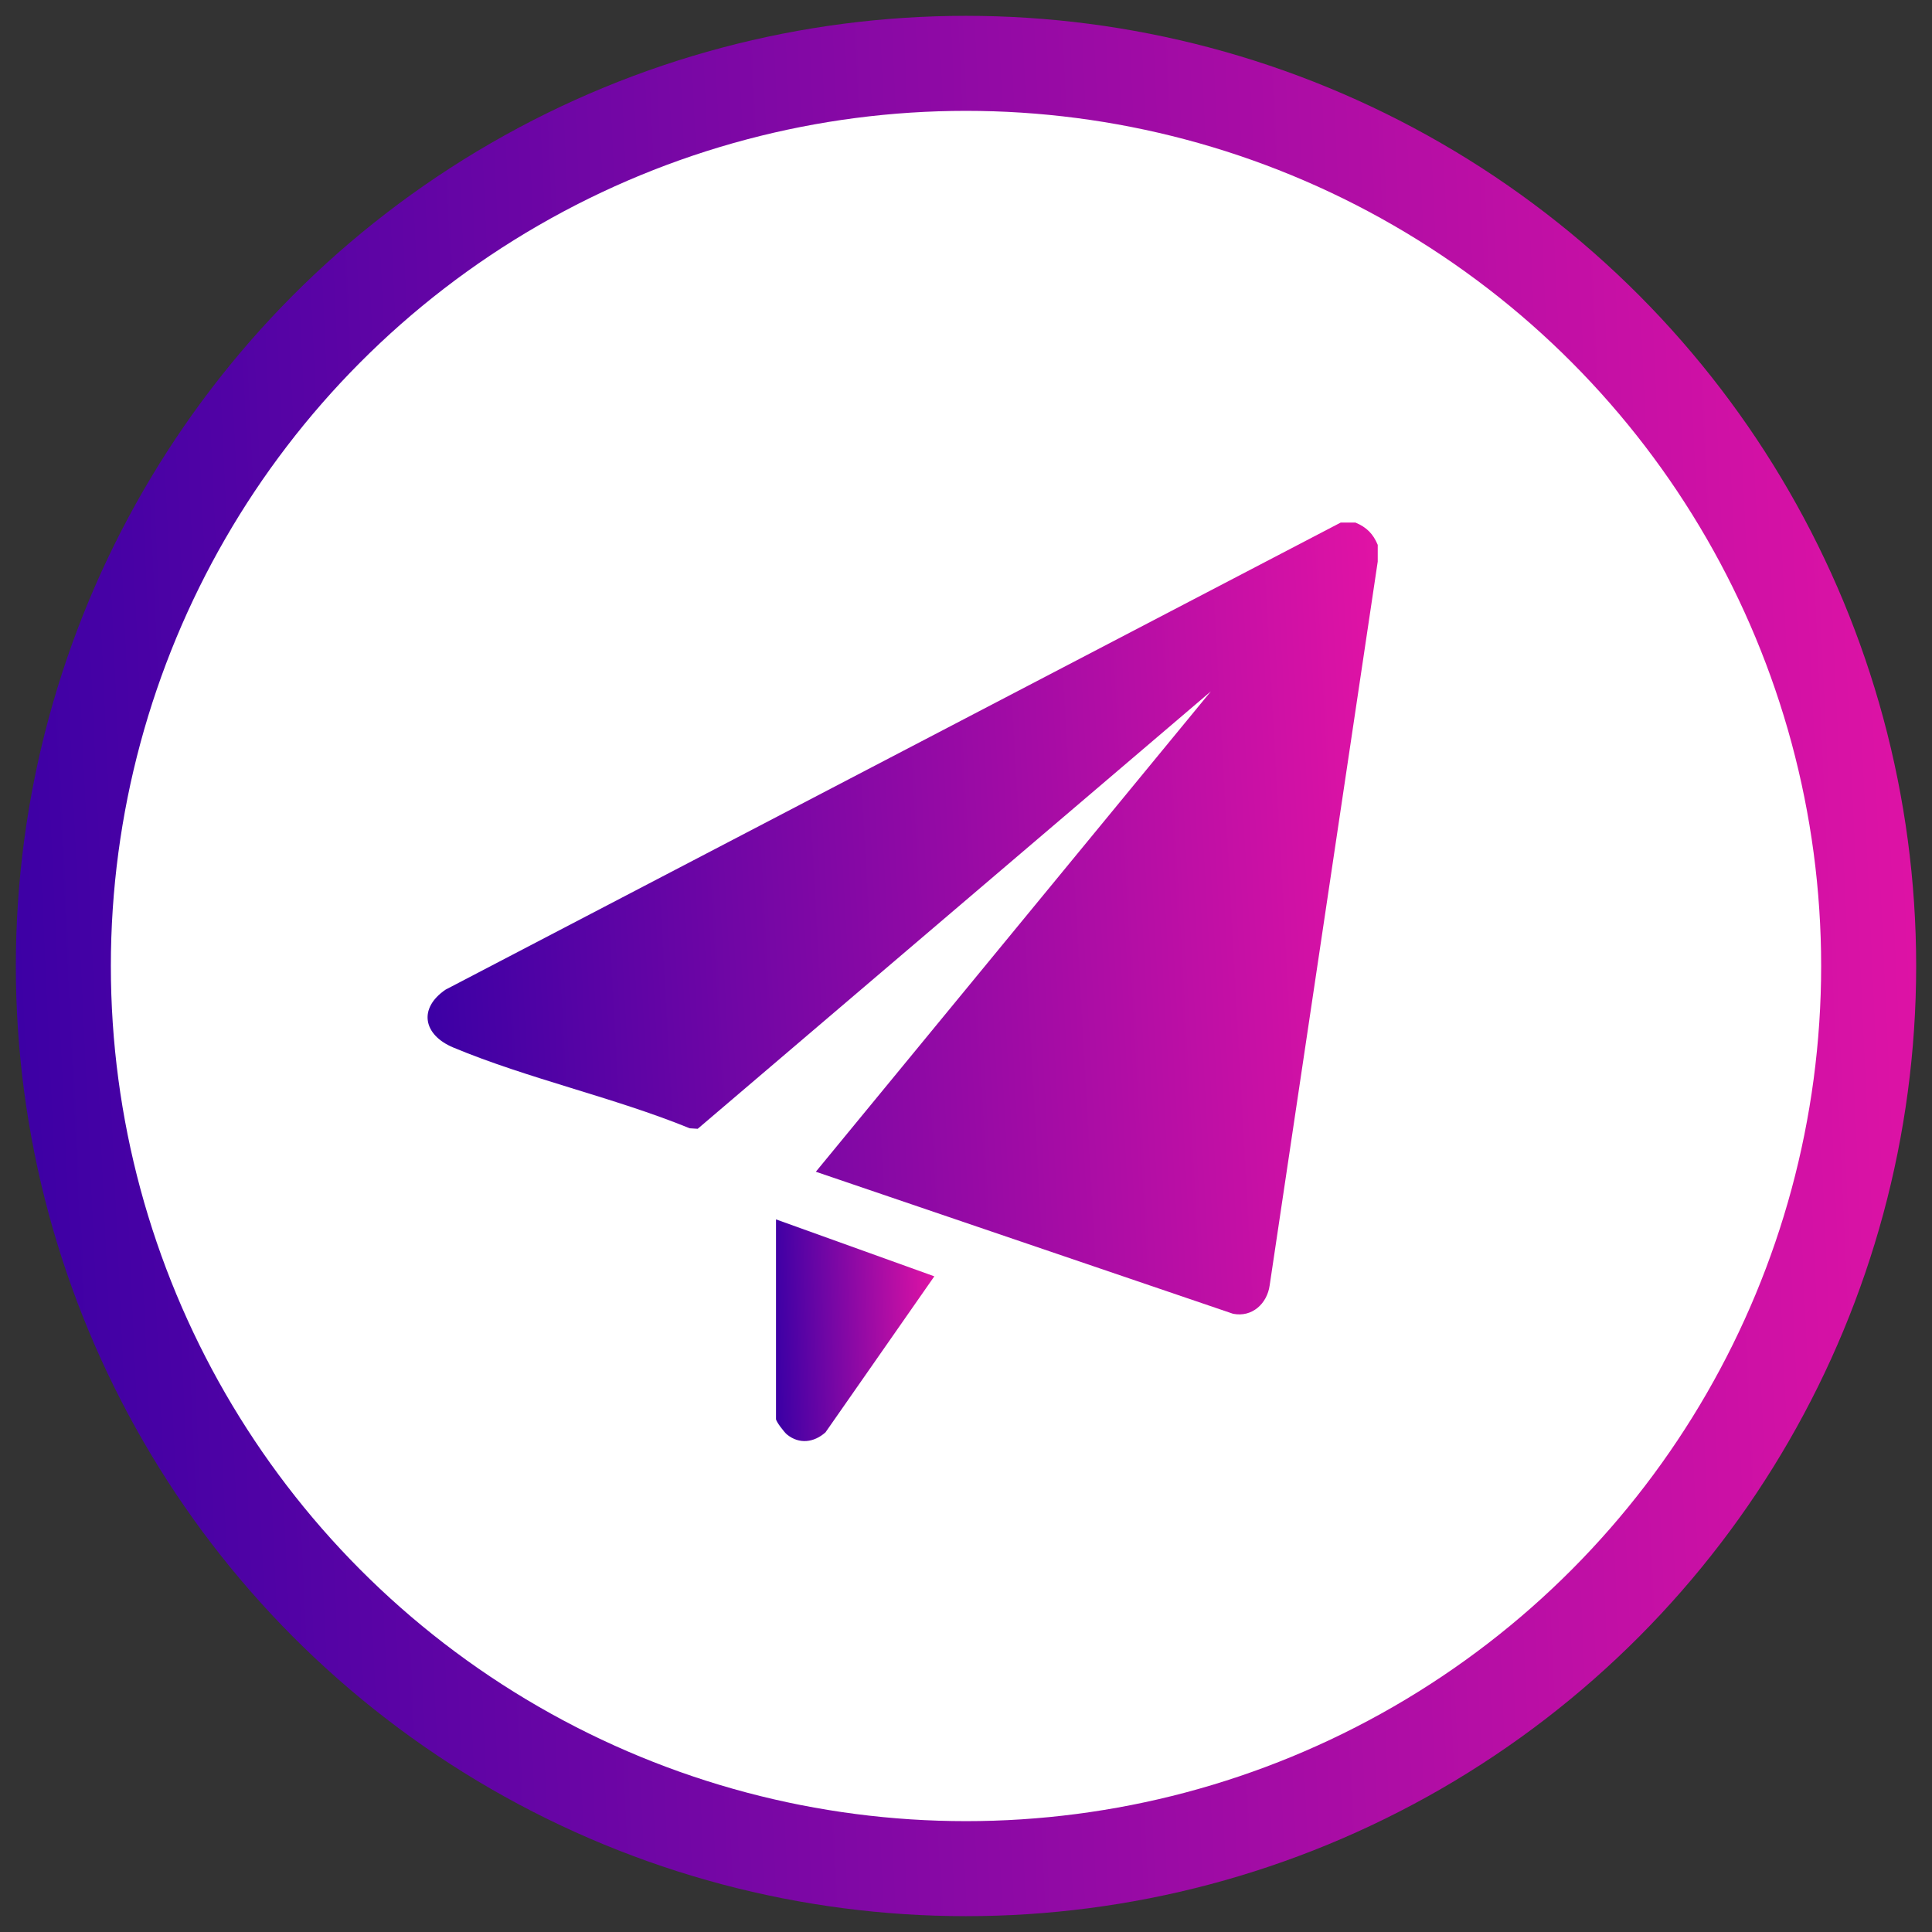
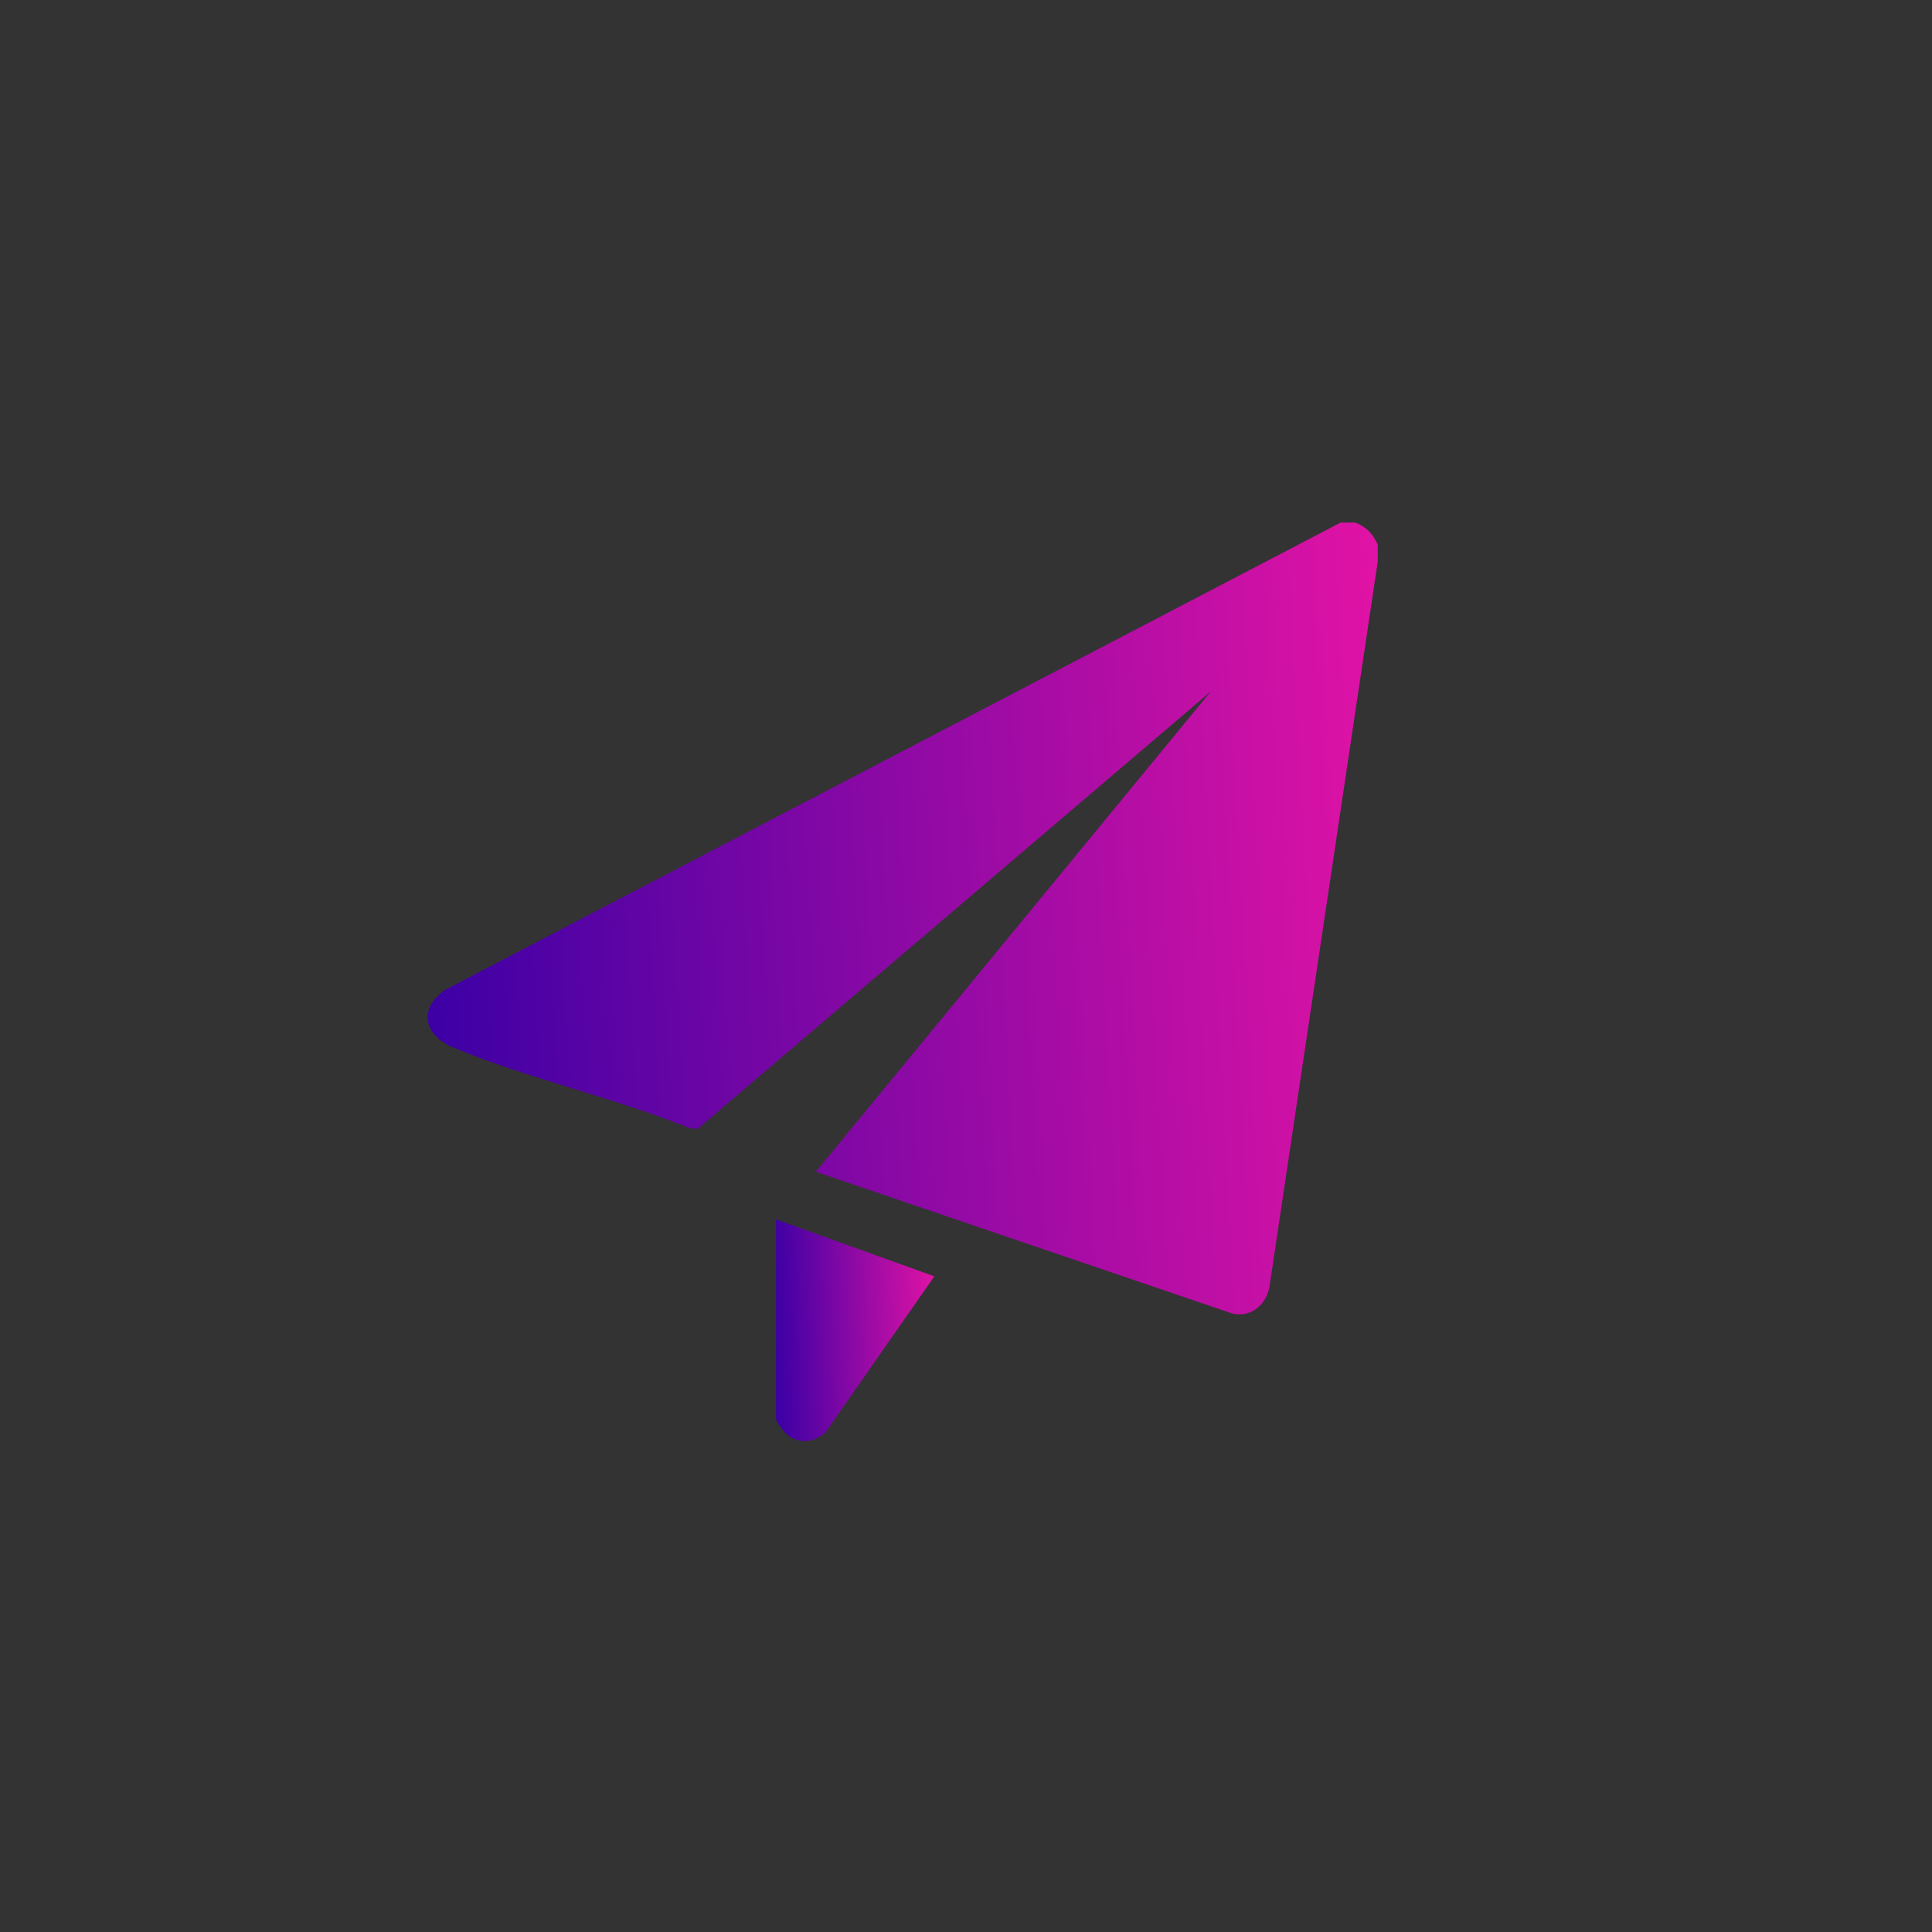
<svg xmlns="http://www.w3.org/2000/svg" width="61" height="61" viewBox="0 0 61 61" fill="none">
  <rect x="0" y="0" width="61" height="61" fill="#333333" stroke="none" />
-   <circle cx="30.5" cy="30.5" r="28.5" fill="white" stroke="url(#paint0_linear_370_1418)" stroke-width="3" />
  <path d="M42.798 16.5C43.147 16.646 43.355 16.855 43.5 17.203V17.73L40.088 40.582C40.008 41.163 39.53 41.601 38.931 41.48L25.759 36.996L38.23 21.83L22.029 35.64L21.776 35.624C19.386 34.648 16.676 34.061 14.313 33.074C13.361 32.677 13.201 31.837 14.069 31.246L42.329 16.5H42.798Z" fill="url(#paint1_linear_370_1418)" />
  <path d="M24.5 38.5L29.5 40.298L26.064 45.224C25.698 45.548 25.238 45.607 24.848 45.293C24.765 45.226 24.501 44.885 24.501 44.804V38.5H24.5Z" fill="url(#paint2_linear_370_1418)" />
  <defs>
    <linearGradient id="paint0_linear_370_1418" x1="0.5" y1="30.5" x2="65.903" y2="27.49" gradientUnits="userSpaceOnUse">
      <stop stop-color="#3D00A5" />
      <stop offset="1" stop-color="#EC14A5" />
    </linearGradient>
    <linearGradient id="paint1_linear_370_1418" x1="13.5" y1="29" x2="46.171" y2="27.196" gradientUnits="userSpaceOnUse">
      <stop stop-color="#3D00A5" />
      <stop offset="1" stop-color="#EC14A5" />
    </linearGradient>
    <linearGradient id="paint2_linear_370_1418" x1="24.5" y1="42" x2="29.956" y2="41.821" gradientUnits="userSpaceOnUse">
      <stop stop-color="#3D00A5" />
      <stop offset="1" stop-color="#EC14A5" />
    </linearGradient>
  </defs>
</svg>